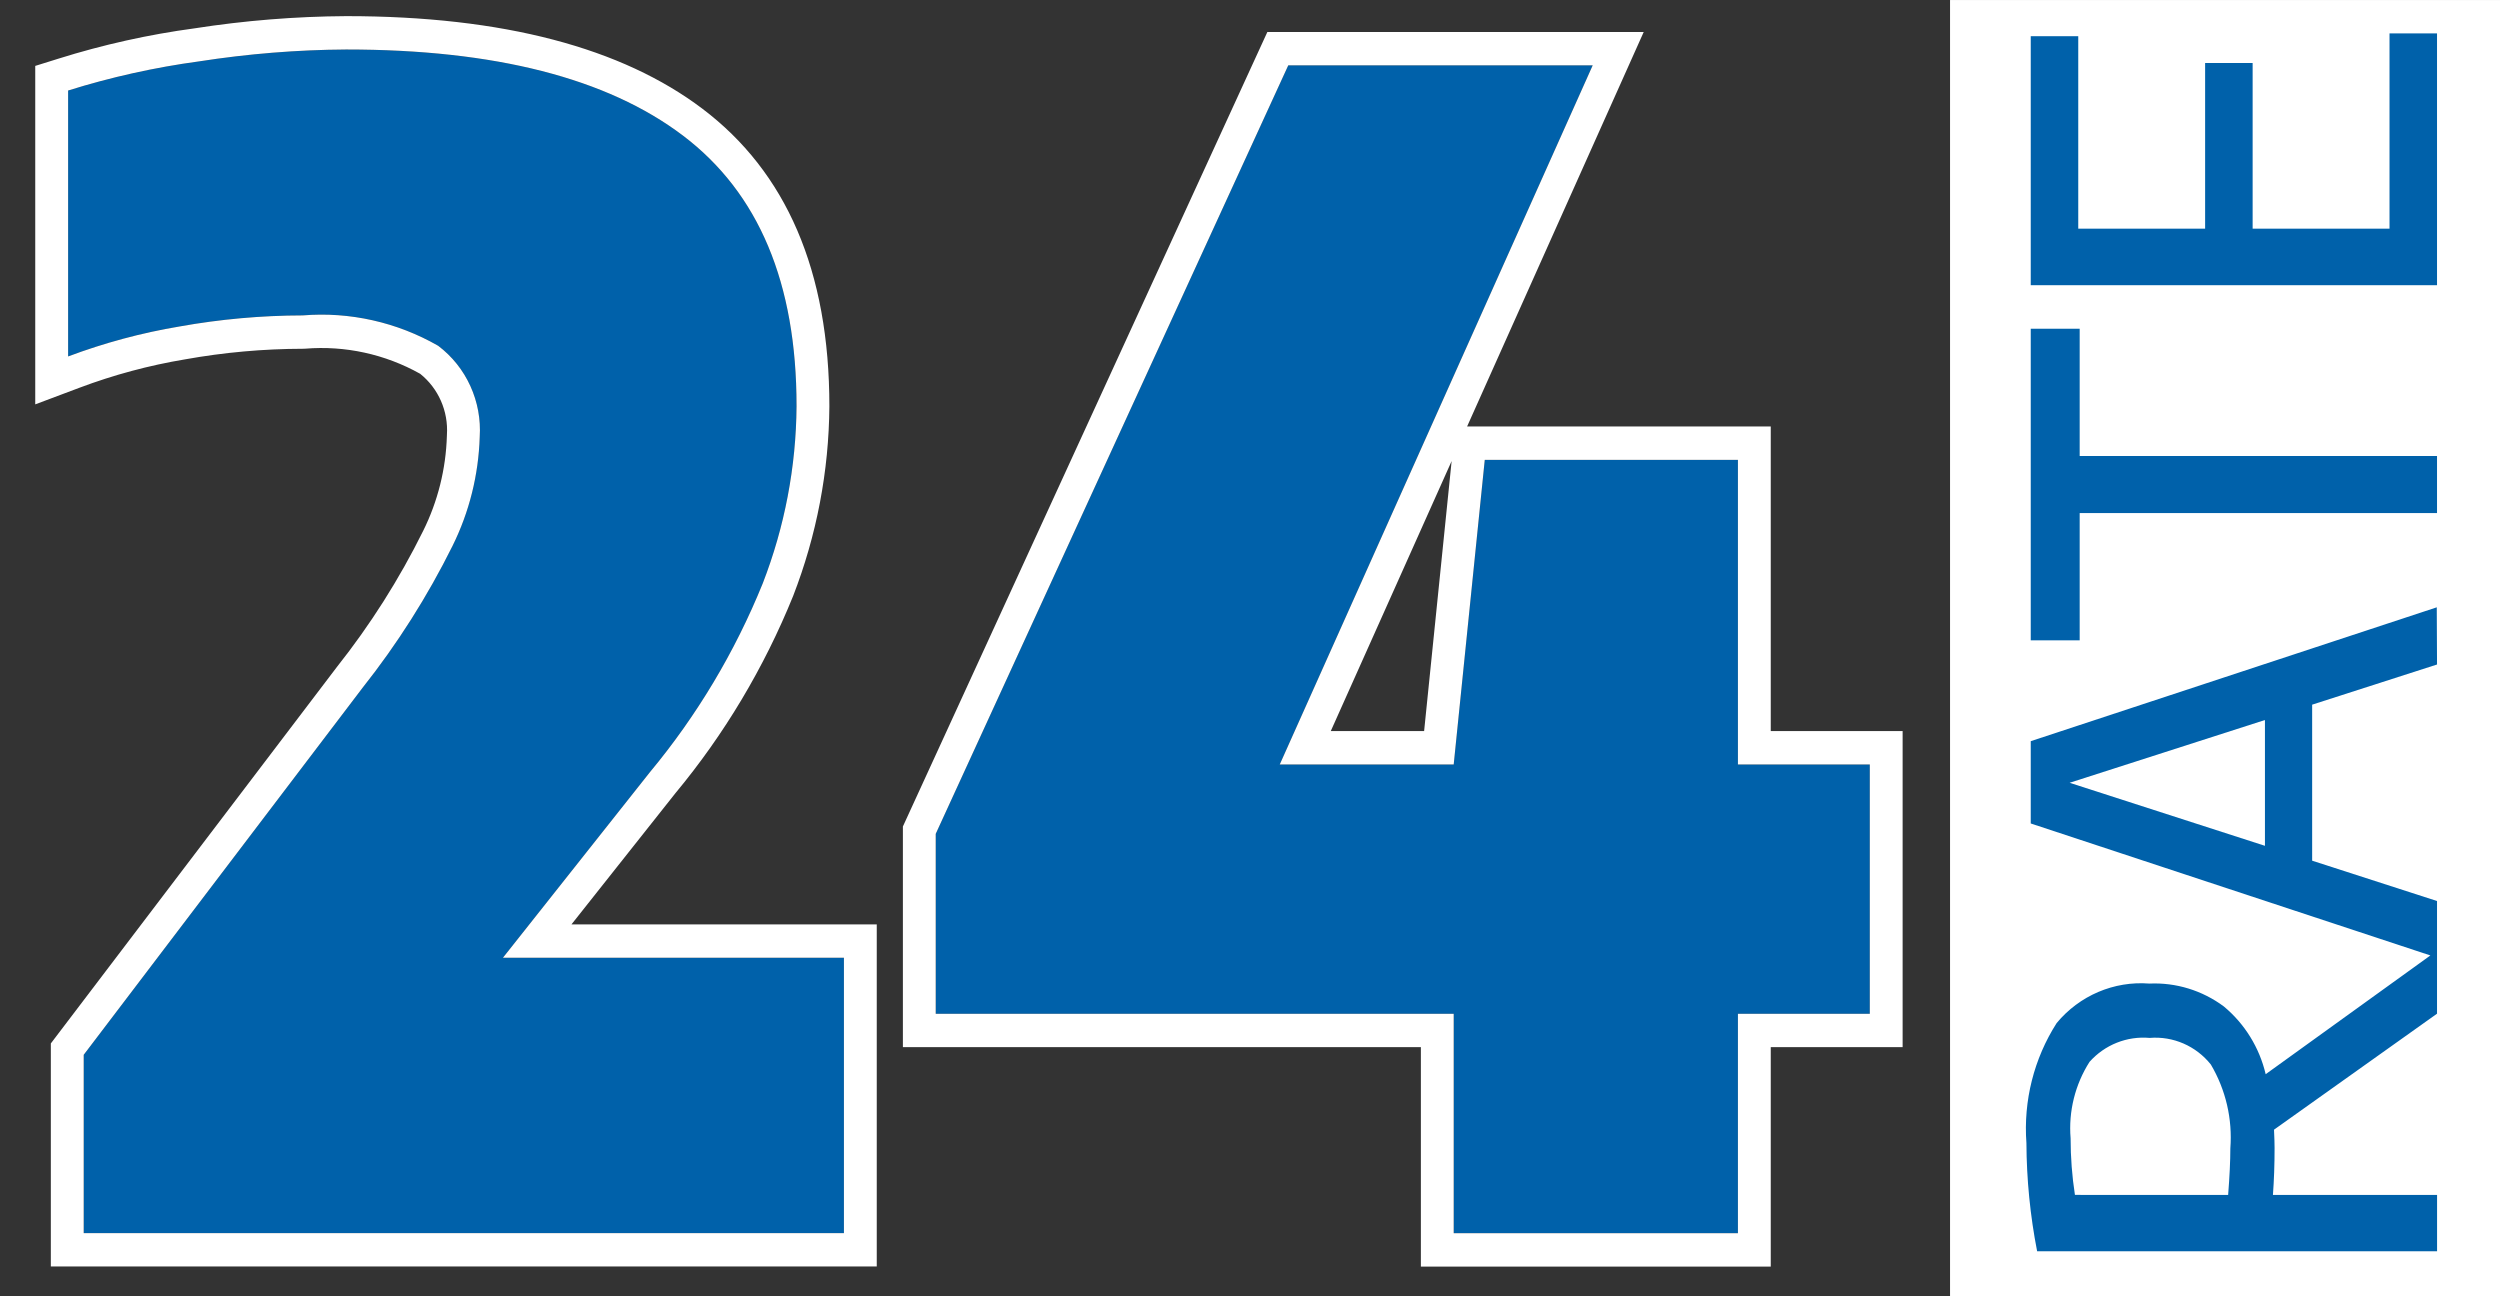
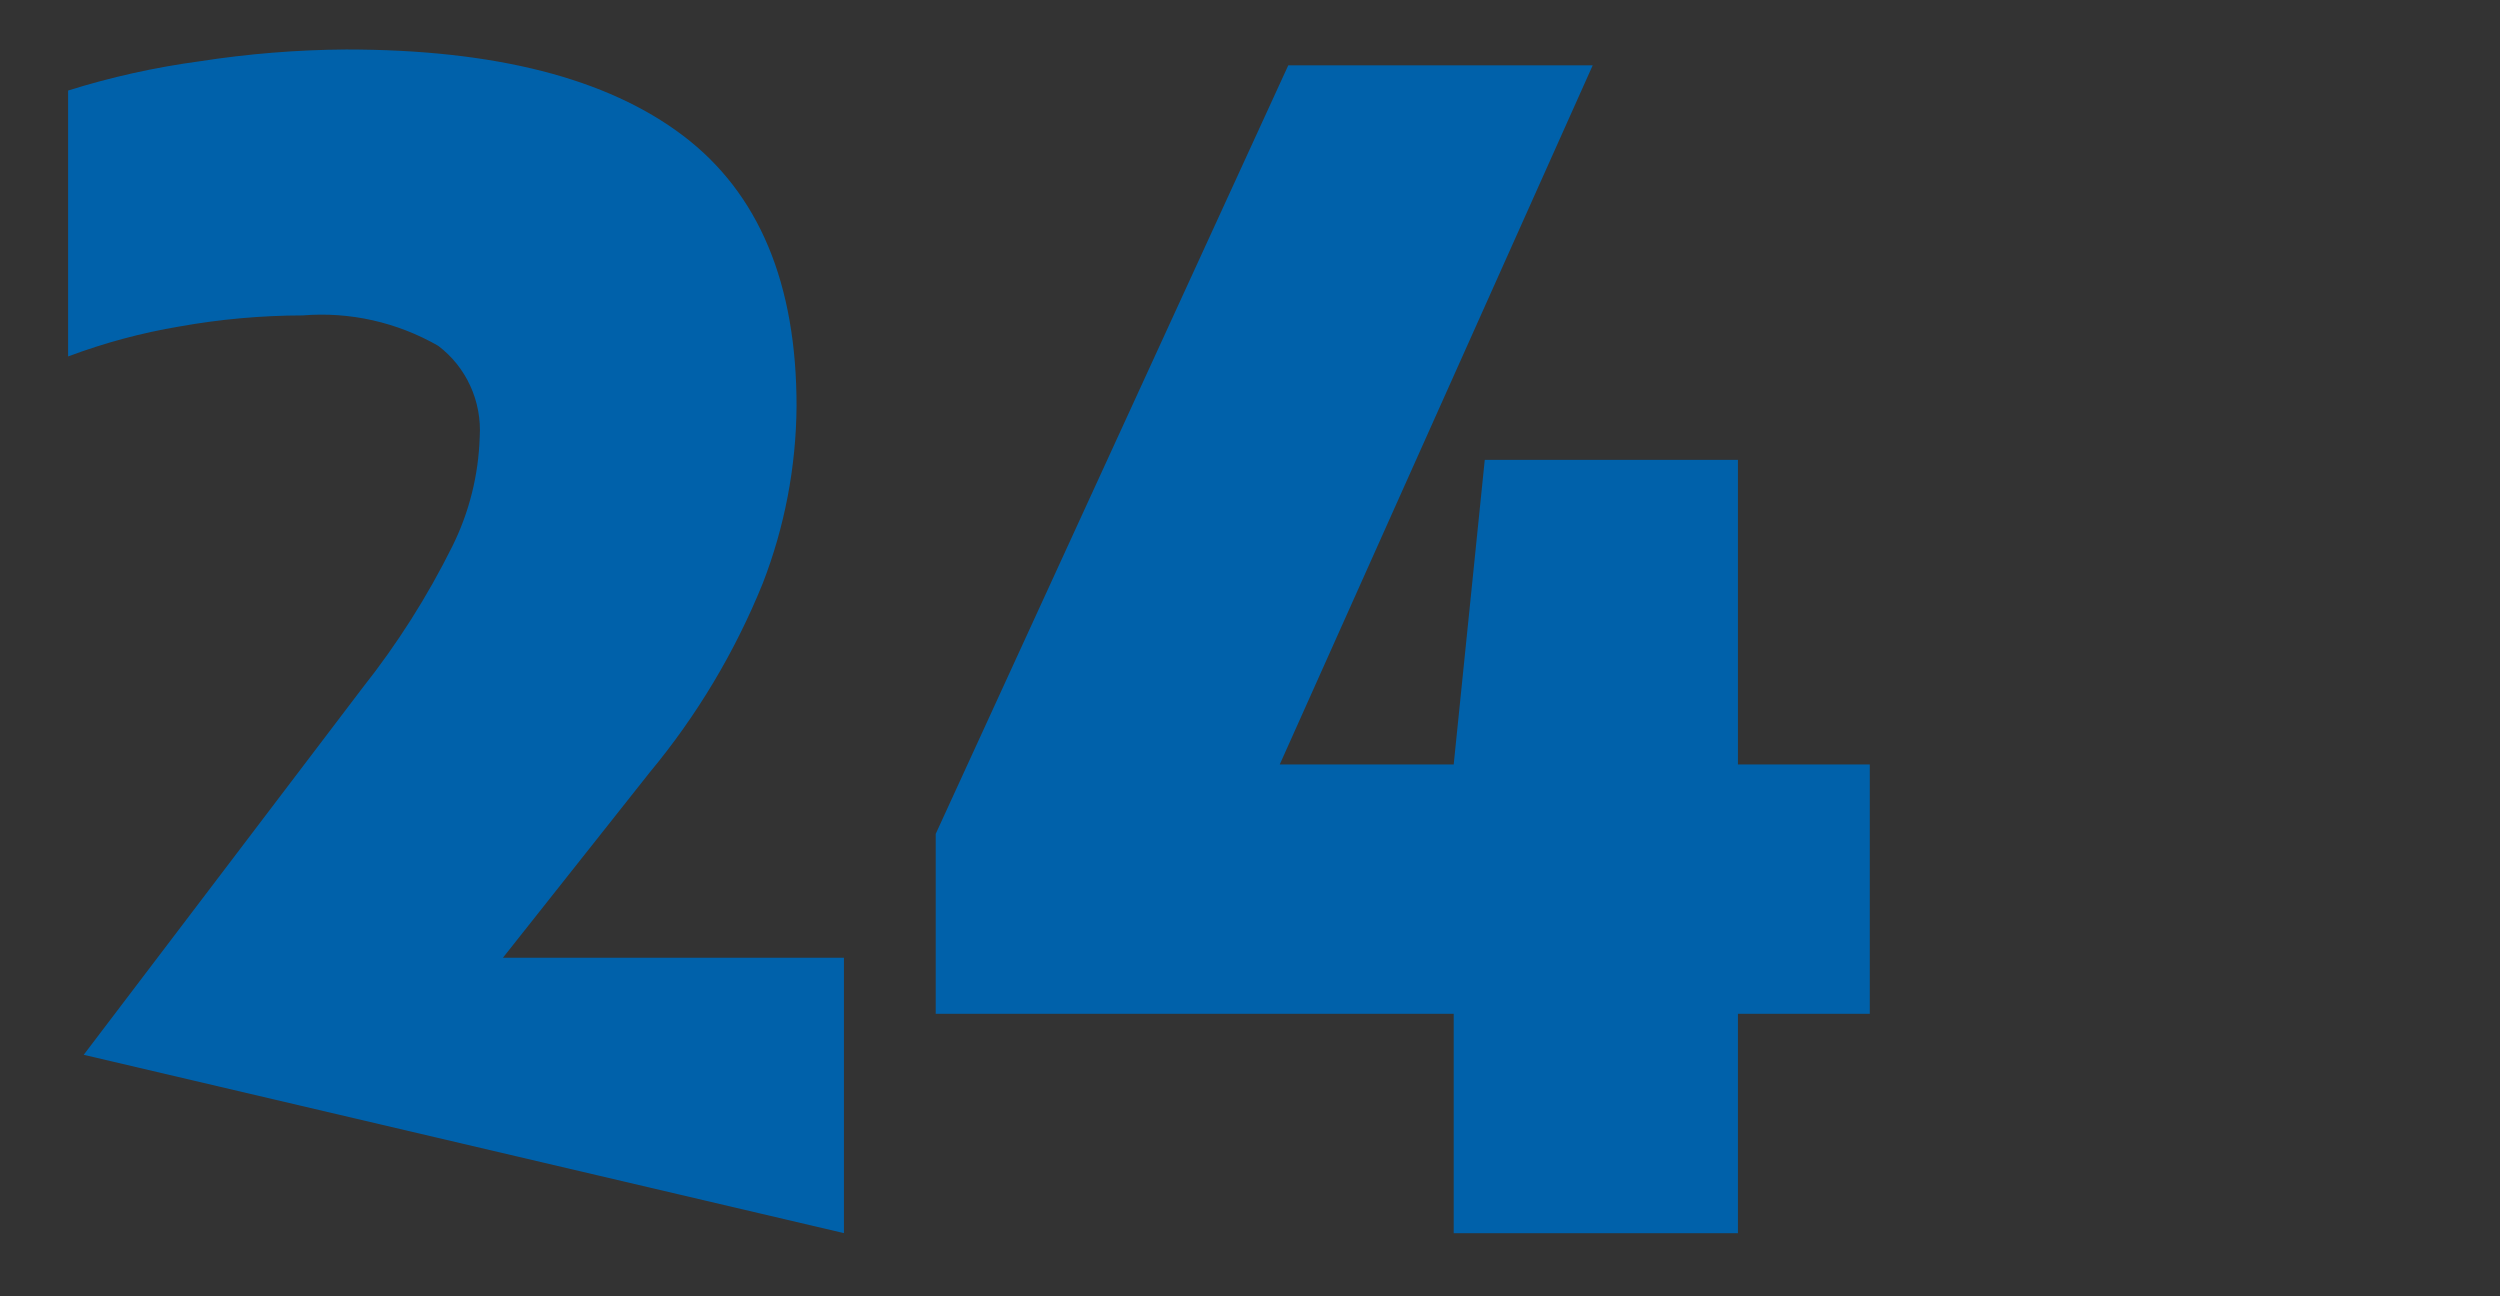
<svg xmlns="http://www.w3.org/2000/svg" width="100%" height="100%" viewBox="0 0 54 28" version="1.1" xml:space="preserve" style="fill-rule:evenodd;clip-rule:evenodd;stroke-linejoin:round;stroke-miterlimit:2;">
  <rect x="0" y="0" width="54" height="28" fill="#333333" stroke="none" />
  <g transform="matrix(0.933,-2.30392e-16,2.30392e-16,0.948,2.464,0.721)">
    <g transform="matrix(1.114,2.70611e-16,-2.60399e-16,1.055,-3.588,-0.76)">
-       <rect x="41.376" y="0" width="11.437" height="28" style="fill:white;" />
-     </g>
+       </g>
    <g>
      <g transform="matrix(1,0,0,1,13.047,17.618)">
-         <path d="M3.85,3.444L3.85,9.718L-13.75,9.718L-13.75,5.655L-7.296,-2.705C-6.489,-3.707 -5.79,-4.792 -5.211,-5.941C-4.823,-6.712 -4.609,-7.559 -4.582,-8.422C-4.529,-9.232 -4.892,-10.016 -5.544,-10.5C-6.498,-11.038 -7.59,-11.28 -8.681,-11.192C-9.637,-11.19 -10.59,-11.106 -11.531,-10.94C-12.411,-10.795 -13.275,-10.566 -14.111,-10.257L-14.111,-16.316C-13.119,-16.622 -12.103,-16.844 -11.073,-16.981C-9.948,-17.153 -8.812,-17.244 -7.673,-17.251C-4.233,-17.251 -1.635,-16.598 0.121,-15.291C1.877,-13.984 2.754,-11.929 2.753,-9.124C2.743,-7.742 2.478,-6.374 1.971,-5.088C1.328,-3.525 0.445,-2.072 -0.645,-0.781L-4.045,3.444L3.85,3.444ZM27.6,-0.961L27.6,4.72L24.547,4.72L24.547,9.72L17.967,9.72L17.967,4.72L5.975,4.72L5.975,0.621L14.137,-16.89L21.185,-16.89L13.94,-0.961L17.967,-0.961L18.686,-7.901L24.547,-7.901L24.547,-0.961L27.6,-0.961Z" style="fill:rgb(0,97,170);fill-rule:nonzero;" />
+         <path d="M3.85,3.444L3.85,9.718L-13.75,5.655L-7.296,-2.705C-6.489,-3.707 -5.79,-4.792 -5.211,-5.941C-4.823,-6.712 -4.609,-7.559 -4.582,-8.422C-4.529,-9.232 -4.892,-10.016 -5.544,-10.5C-6.498,-11.038 -7.59,-11.28 -8.681,-11.192C-9.637,-11.19 -10.59,-11.106 -11.531,-10.94C-12.411,-10.795 -13.275,-10.566 -14.111,-10.257L-14.111,-16.316C-13.119,-16.622 -12.103,-16.844 -11.073,-16.981C-9.948,-17.153 -8.812,-17.244 -7.673,-17.251C-4.233,-17.251 -1.635,-16.598 0.121,-15.291C1.877,-13.984 2.754,-11.929 2.753,-9.124C2.743,-7.742 2.478,-6.374 1.971,-5.088C1.328,-3.525 0.445,-2.072 -0.645,-0.781L-4.045,3.444L3.85,3.444ZM27.6,-0.961L27.6,4.72L24.547,4.72L24.547,9.72L17.967,9.72L17.967,4.72L5.975,4.72L5.975,0.621L14.137,-16.89L21.185,-16.89L13.94,-0.961L17.967,-0.961L18.686,-7.901L24.547,-7.901L24.547,-0.961L27.6,-0.961Z" style="fill:rgb(0,97,170);fill-rule:nonzero;" />
      </g>
      <g transform="matrix(1,2.46519e-32,-2.46519e-32,1,13.047,17.618)">
-         <path d="M-2.458,2.684L4.61,2.684L4.61,10.478L-14.511,10.478L-14.511,5.396C-14.511,5.396 -7.898,-3.17 -7.888,-3.182C-7.115,-4.142 -6.445,-5.181 -5.891,-6.283C-5.552,-6.955 -5.365,-7.693 -5.342,-8.445L-5.341,-8.472C-5.306,-9.01 -5.539,-9.53 -5.961,-9.862C-6.772,-10.309 -7.697,-10.508 -8.621,-10.434L-8.68,-10.432C-9.592,-10.43 -10.502,-10.35 -11.408,-10.19C-12.24,-10.053 -13.057,-9.837 -13.848,-9.544L-14.872,-9.165L-14.872,-16.877L-14.335,-17.042C-13.303,-17.361 -12.245,-17.592 -11.189,-17.732C-10.027,-17.91 -8.854,-18.004 -7.673,-18.011C-4.029,-18.011 -1.286,-17.285 0.574,-15.901C2.509,-14.461 3.514,-12.213 3.513,-9.119C3.502,-7.643 3.219,-6.182 2.674,-4.799C2.001,-3.163 1.077,-1.642 -0.053,-0.304L-2.458,2.684ZM25.307,5.48L25.307,10.48L17.207,10.48L17.207,5.48L5.215,5.48L5.215,0.453L13.653,-17.65L22.366,-17.65L18.277,-8.661L25.307,-8.661L25.307,-1.721L28.36,-1.721L28.36,5.48L25.307,5.48ZM3.85,3.444L3.85,9.718L-13.75,9.718L-13.75,5.655L-7.296,-2.705C-6.489,-3.707 -5.79,-4.792 -5.211,-5.941C-4.823,-6.712 -4.609,-7.559 -4.582,-8.422C-4.529,-9.232 -4.892,-10.016 -5.544,-10.5C-6.498,-11.038 -7.59,-11.28 -8.681,-11.192C-9.637,-11.19 -10.59,-11.106 -11.531,-10.94C-12.411,-10.795 -13.275,-10.566 -14.111,-10.257L-14.111,-16.316C-13.119,-16.622 -12.103,-16.844 -11.073,-16.981C-9.948,-17.153 -8.812,-17.244 -7.673,-17.251C-4.233,-17.251 -1.635,-16.598 0.121,-15.291C1.877,-13.984 2.754,-11.929 2.753,-9.124C2.743,-7.742 2.478,-6.374 1.971,-5.088C1.328,-3.525 0.445,-2.072 -0.645,-0.781L-4.045,3.444L3.85,3.444ZM27.6,-0.961L27.6,4.72L24.547,4.72L24.547,9.72L17.967,9.72L17.967,4.72L5.975,4.72L5.975,0.621L14.137,-16.89L21.185,-16.89L13.94,-0.961L17.967,-0.961L18.686,-7.901L24.547,-7.901L24.547,-0.961L27.6,-0.961ZM17.282,-1.721L17.919,-7.873L15.121,-1.721L17.282,-1.721Z" style="fill:white;" />
-       </g>
+         </g>
      <g transform="matrix(-3.82857e-16,-1,1,-3.82857e-16,44.273,27.75)">
-         <path d="M5.414,9.506L2.771,5.732C2.584,5.741 2.445,5.745 2.352,5.745C1.971,5.745 1.615,5.732 1.284,5.707L1.284,9.507L0,9.507L0,0.248C0.812,0.087 1.638,0.004 2.466,0C3.429,-0.072 4.39,0.174 5.2,0.7C5.827,1.228 6.163,2.027 6.1,2.845C6.128,3.462 5.944,4.071 5.579,4.57C5.184,5.053 4.642,5.394 4.035,5.539L6.85,9.506L5.414,9.506ZM1.284,4.67C1.712,4.704 2.066,4.721 2.345,4.721C3.013,4.773 3.681,4.615 4.255,4.27C4.679,3.927 4.906,3.396 4.862,2.853C4.908,2.329 4.706,1.814 4.316,1.461C3.8,1.127 3.188,0.972 2.575,1.023C2.143,1.023 1.712,1.056 1.285,1.123L1.284,4.67ZM13.37,9.506L12.455,6.615L8.9,6.615L7.981,9.506L6.691,9.506L9.748,0.1L11.623,0.1L14.673,9.5L13.37,9.506ZM9.239,5.522L12.105,5.522L10.675,1L9.239,5.522ZM16.82,9.506L16.82,1.233L13.92,1.233L13.92,0.1L21.02,0.1L21.02,1.233L18.12,1.233L18.12,9.506L16.82,9.506ZM23.301,8.406L27.75,8.406L27.75,9.506L22.012,9.506L22.012,0.1L27.686,0.1L27.686,1.2L23.3,1.2L23.3,4.137L27.075,4.137L27.075,5.237L23.3,5.237L23.301,8.406Z" style="fill:rgb(0,97,170);fill-rule:nonzero;" />
-       </g>
+         </g>
    </g>
  </g>
</svg>